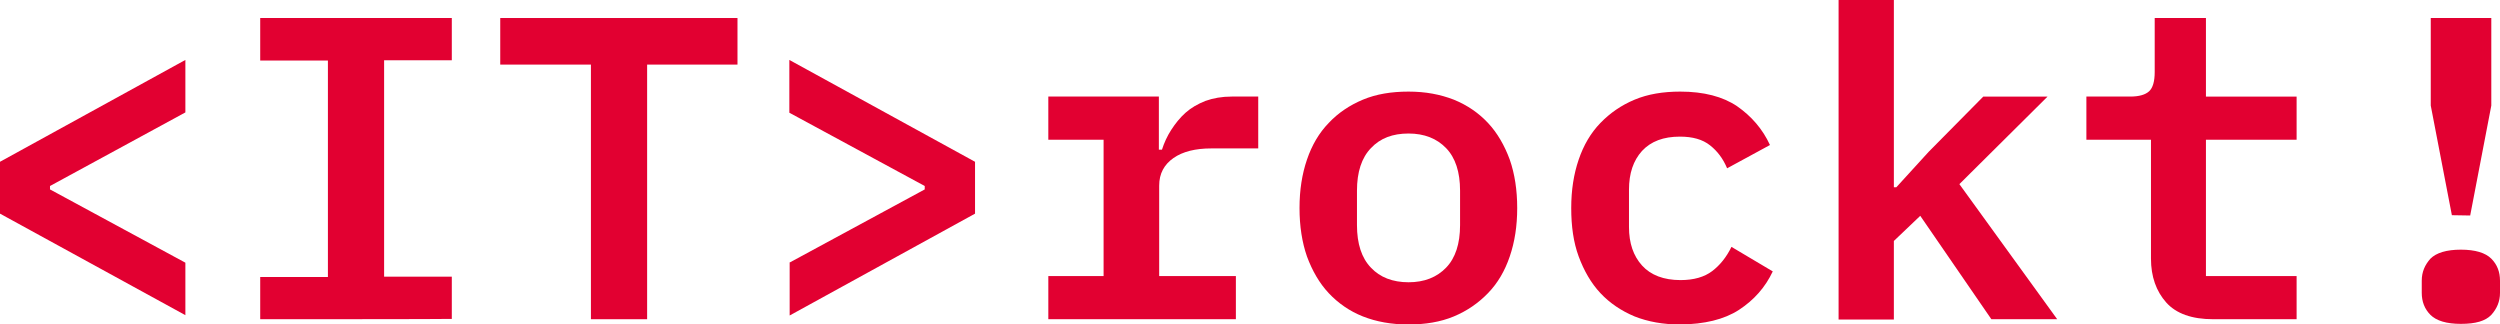
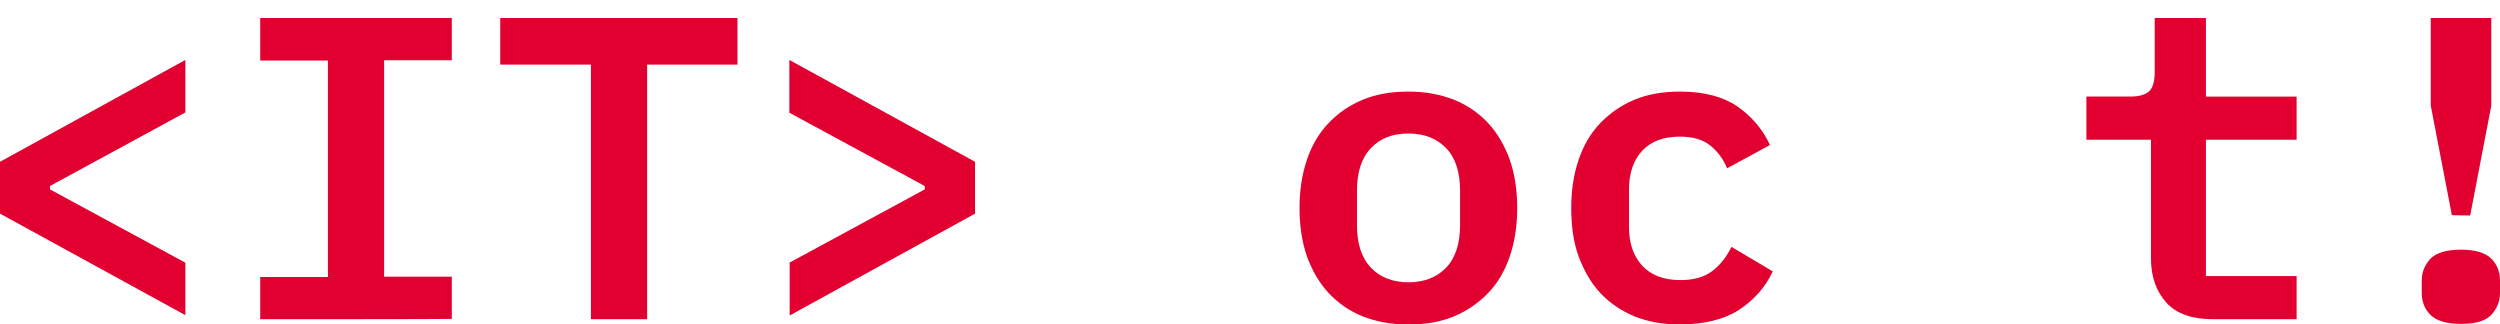
<svg xmlns="http://www.w3.org/2000/svg" id="a" viewBox="0 0 805.1 104.5">
  <path d="m0,68.8v-16.7L59.7,19.3v16.9l-43.6,23.7v1.1l43.6,23.6v16.9L0,68.8Z" style="fill:#e20031; stroke-width:0px;" />
  <path d="m83.8,102.8v-13.6h21.8V19.5h-21.8V5.8h61.7v13.6h-21.8v69.7h21.8v13.6c-.1.1-61.7.1-61.7.1Z" style="fill:#e20031; stroke-width:0px;" />
  <path d="m208.4,20.8v82h-18.1V20.8h-29.2V5.8h76.4v15h-29.1Z" style="fill:#e20031; stroke-width:0px;" />
  <path d="m254.2,84.6l43.6-23.6v-1.1l-43.6-23.6v-17l59.8,32.8v16.7l-59.7,32.8v-17h-.1Z" style="fill:#e20031; stroke-width:0px;" />
-   <path d="m337.6,88.9h17.8v-43.9h-17.8v-13.9h35.6v17.1h1c.7-2.2,1.7-4.4,3-6.4s2.8-3.9,4.6-5.5c1.8-1.6,3.9-2.8,6.4-3.8,2.5-.9,5.3-1.4,8.5-1.4h8.5v16.7h-15.1c-5.1,0-9.2,1-12.2,3.1s-4.6,5-4.6,8.9v29.1h24.7v13.9h-60.4v-13.9h0Z" style="fill:#e20031; stroke-width:0px;" />
  <path d="m453.6,104.5c-5.5,0-10.4-.9-14.7-2.6s-8-4.3-11-7.5-5.3-7.2-7-11.8c-1.6-4.6-2.4-9.8-2.4-15.6s.8-10.9,2.4-15.6,3.9-8.6,7-11.8c3-3.2,6.7-5.7,11-7.5s9.2-2.6,14.7-2.6,10.2.9,14.6,2.6c4.4,1.8,8,4.3,11,7.5s5.3,7.2,7,11.8c1.6,4.6,2.4,9.8,2.4,15.6s-.8,10.9-2.4,15.6-3.9,8.6-7,11.8-6.7,5.7-11,7.5-9.3,2.6-14.6,2.6Zm0-13.6c5.1,0,9.1-1.6,12.1-4.7s4.5-7.7,4.5-13.7v-11.1c0-6-1.5-10.6-4.5-13.7-3-3.1-7-4.7-12.1-4.7s-9.1,1.5-12.1,4.7c-3,3.1-4.5,7.7-4.5,13.7v11.1c0,6,1.5,10.6,4.5,13.7,2.9,3.1,7,4.7,12.1,4.7Z" style="fill:#e20031; stroke-width:0px;" />
  <path d="m541.1,104.5c-5.5,0-10.4-.9-14.7-2.6-4.3-1.8-8-4.3-11-7.5s-5.3-7.2-7-11.8-2.4-9.8-2.4-15.6.8-10.9,2.4-15.6,3.9-8.6,7-11.8,6.7-5.7,11-7.5,9.2-2.6,14.7-2.6c7.6,0,13.7,1.6,18.3,4.7,4.6,3.2,8.2,7.3,10.6,12.5l-13.8,7.5c-1.3-3.1-3.1-5.5-5.5-7.4s-5.6-2.8-9.7-2.8c-5.3,0-9.3,1.5-12.2,4.6-2.8,3.1-4.2,7.2-4.2,12.5v12c0,5.2,1.4,9.3,4.2,12.4s7,4.7,12.4,4.7c4.3,0,7.7-1,10.2-2.9s4.6-4.5,6.2-7.8l13.3,7.9c-2.4,5.1-6,9.2-10.9,12.4-4.8,3.1-11.1,4.6-18.9,4.7h0Z" style="fill:#e20031; stroke-width:0px;" />
-   <path d="m592.1,0h17.8v60.3h.8l10.4-11.4,17.6-17.8h20.7l-28.4,28.2,31.5,43.5h-21.2l-22.9-33.3-8.5,8.1v25.3h-17.8V0h0Z" style="fill:#e20031; stroke-width:0px;" />
  <path d="m712.7,102.8c-6.8,0-11.9-1.8-15.1-5.4s-4.9-8.3-4.9-14.1v-38.3h-20.8v-13.9h14.1c2.9,0,4.9-.6,6.1-1.7s1.8-3.2,1.8-6.2V5.8h16.5v25.3h29.2v13.9h-29.2v43.9h29.2v13.9h-26.9Z" style="fill:#e20031; stroke-width:0px;" />
  <path d="m792.5,104.3c-4.6,0-7.9-1-9.8-2.9-1.9-1.9-2.8-4.3-2.8-7.1v-3.9c0-2.8,1-5.1,2.8-7.1,1.9-1.9,5.2-2.9,9.8-2.9s7.9,1,9.8,2.9c1.9,1.9,2.8,4.3,2.8,7.1v3.9c0,2.8-1,5.1-2.8,7.1-1.9,2-5.1,2.9-9.8,2.9Zm-2.9-35l-6.8-35.3V5.8h19.5v28.2l-6.8,35.4-5.9-.1h0Z" style="fill:#e20031; stroke-width:0px;" />
</svg>